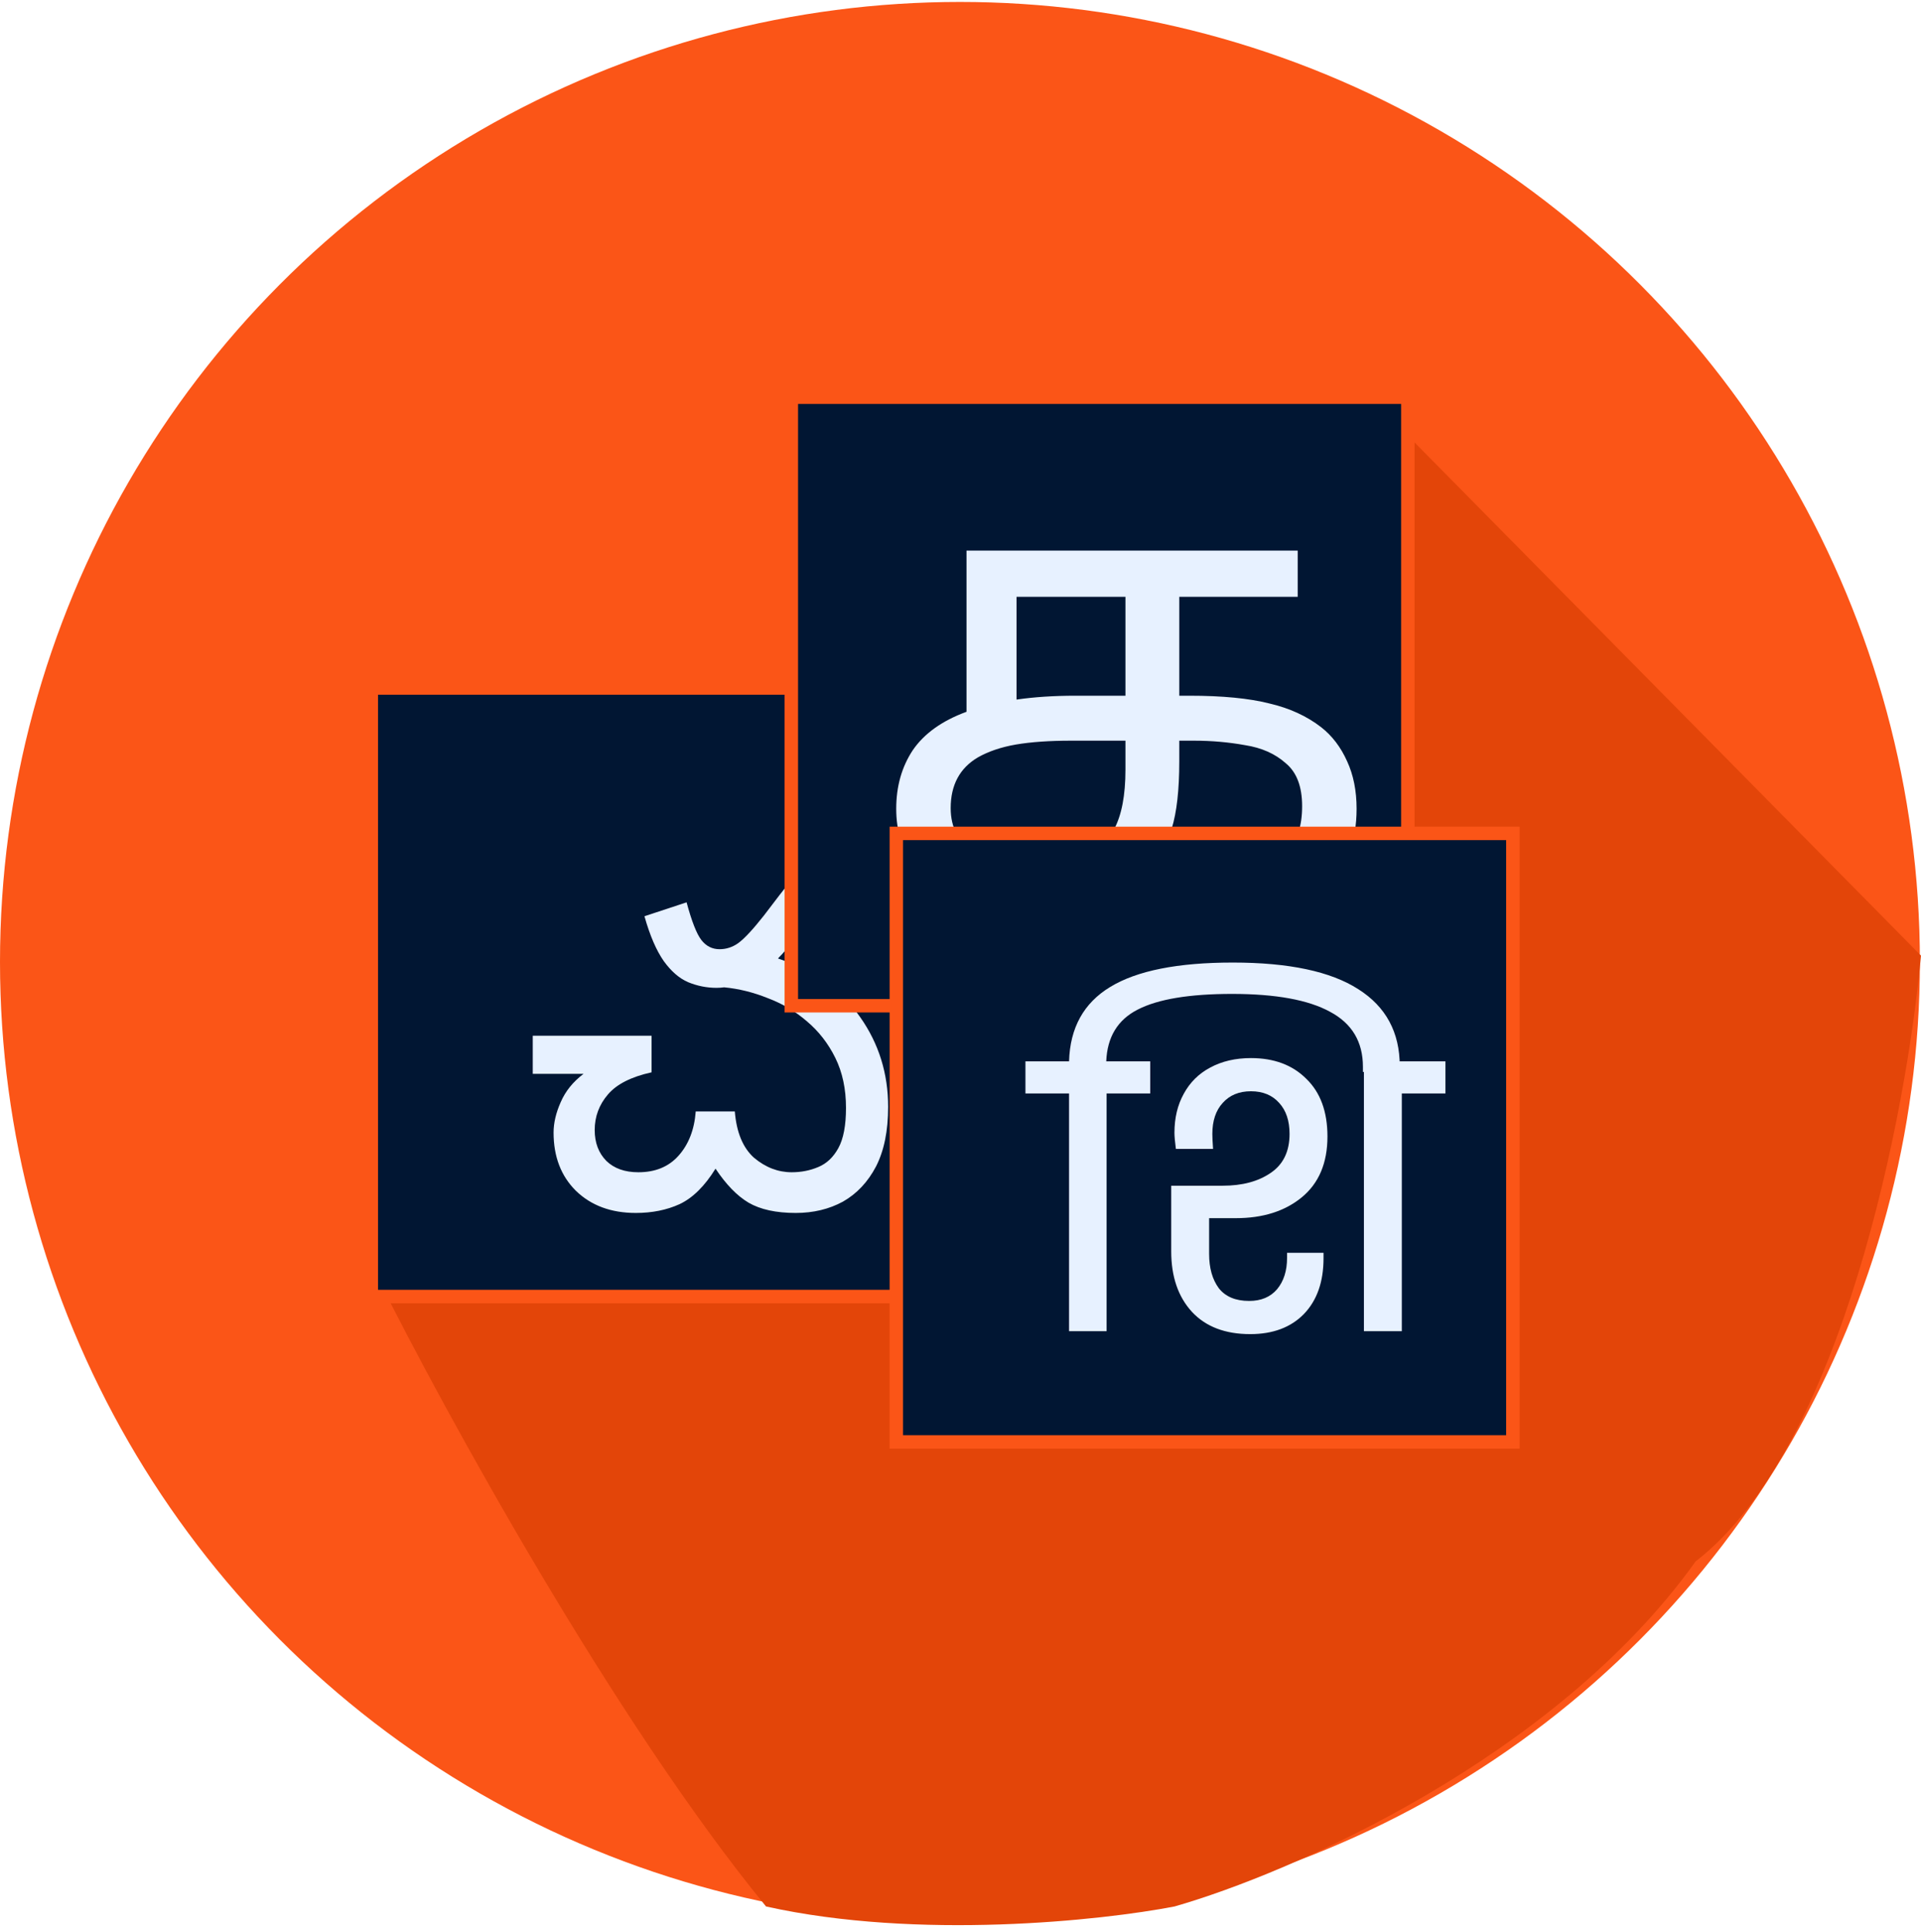
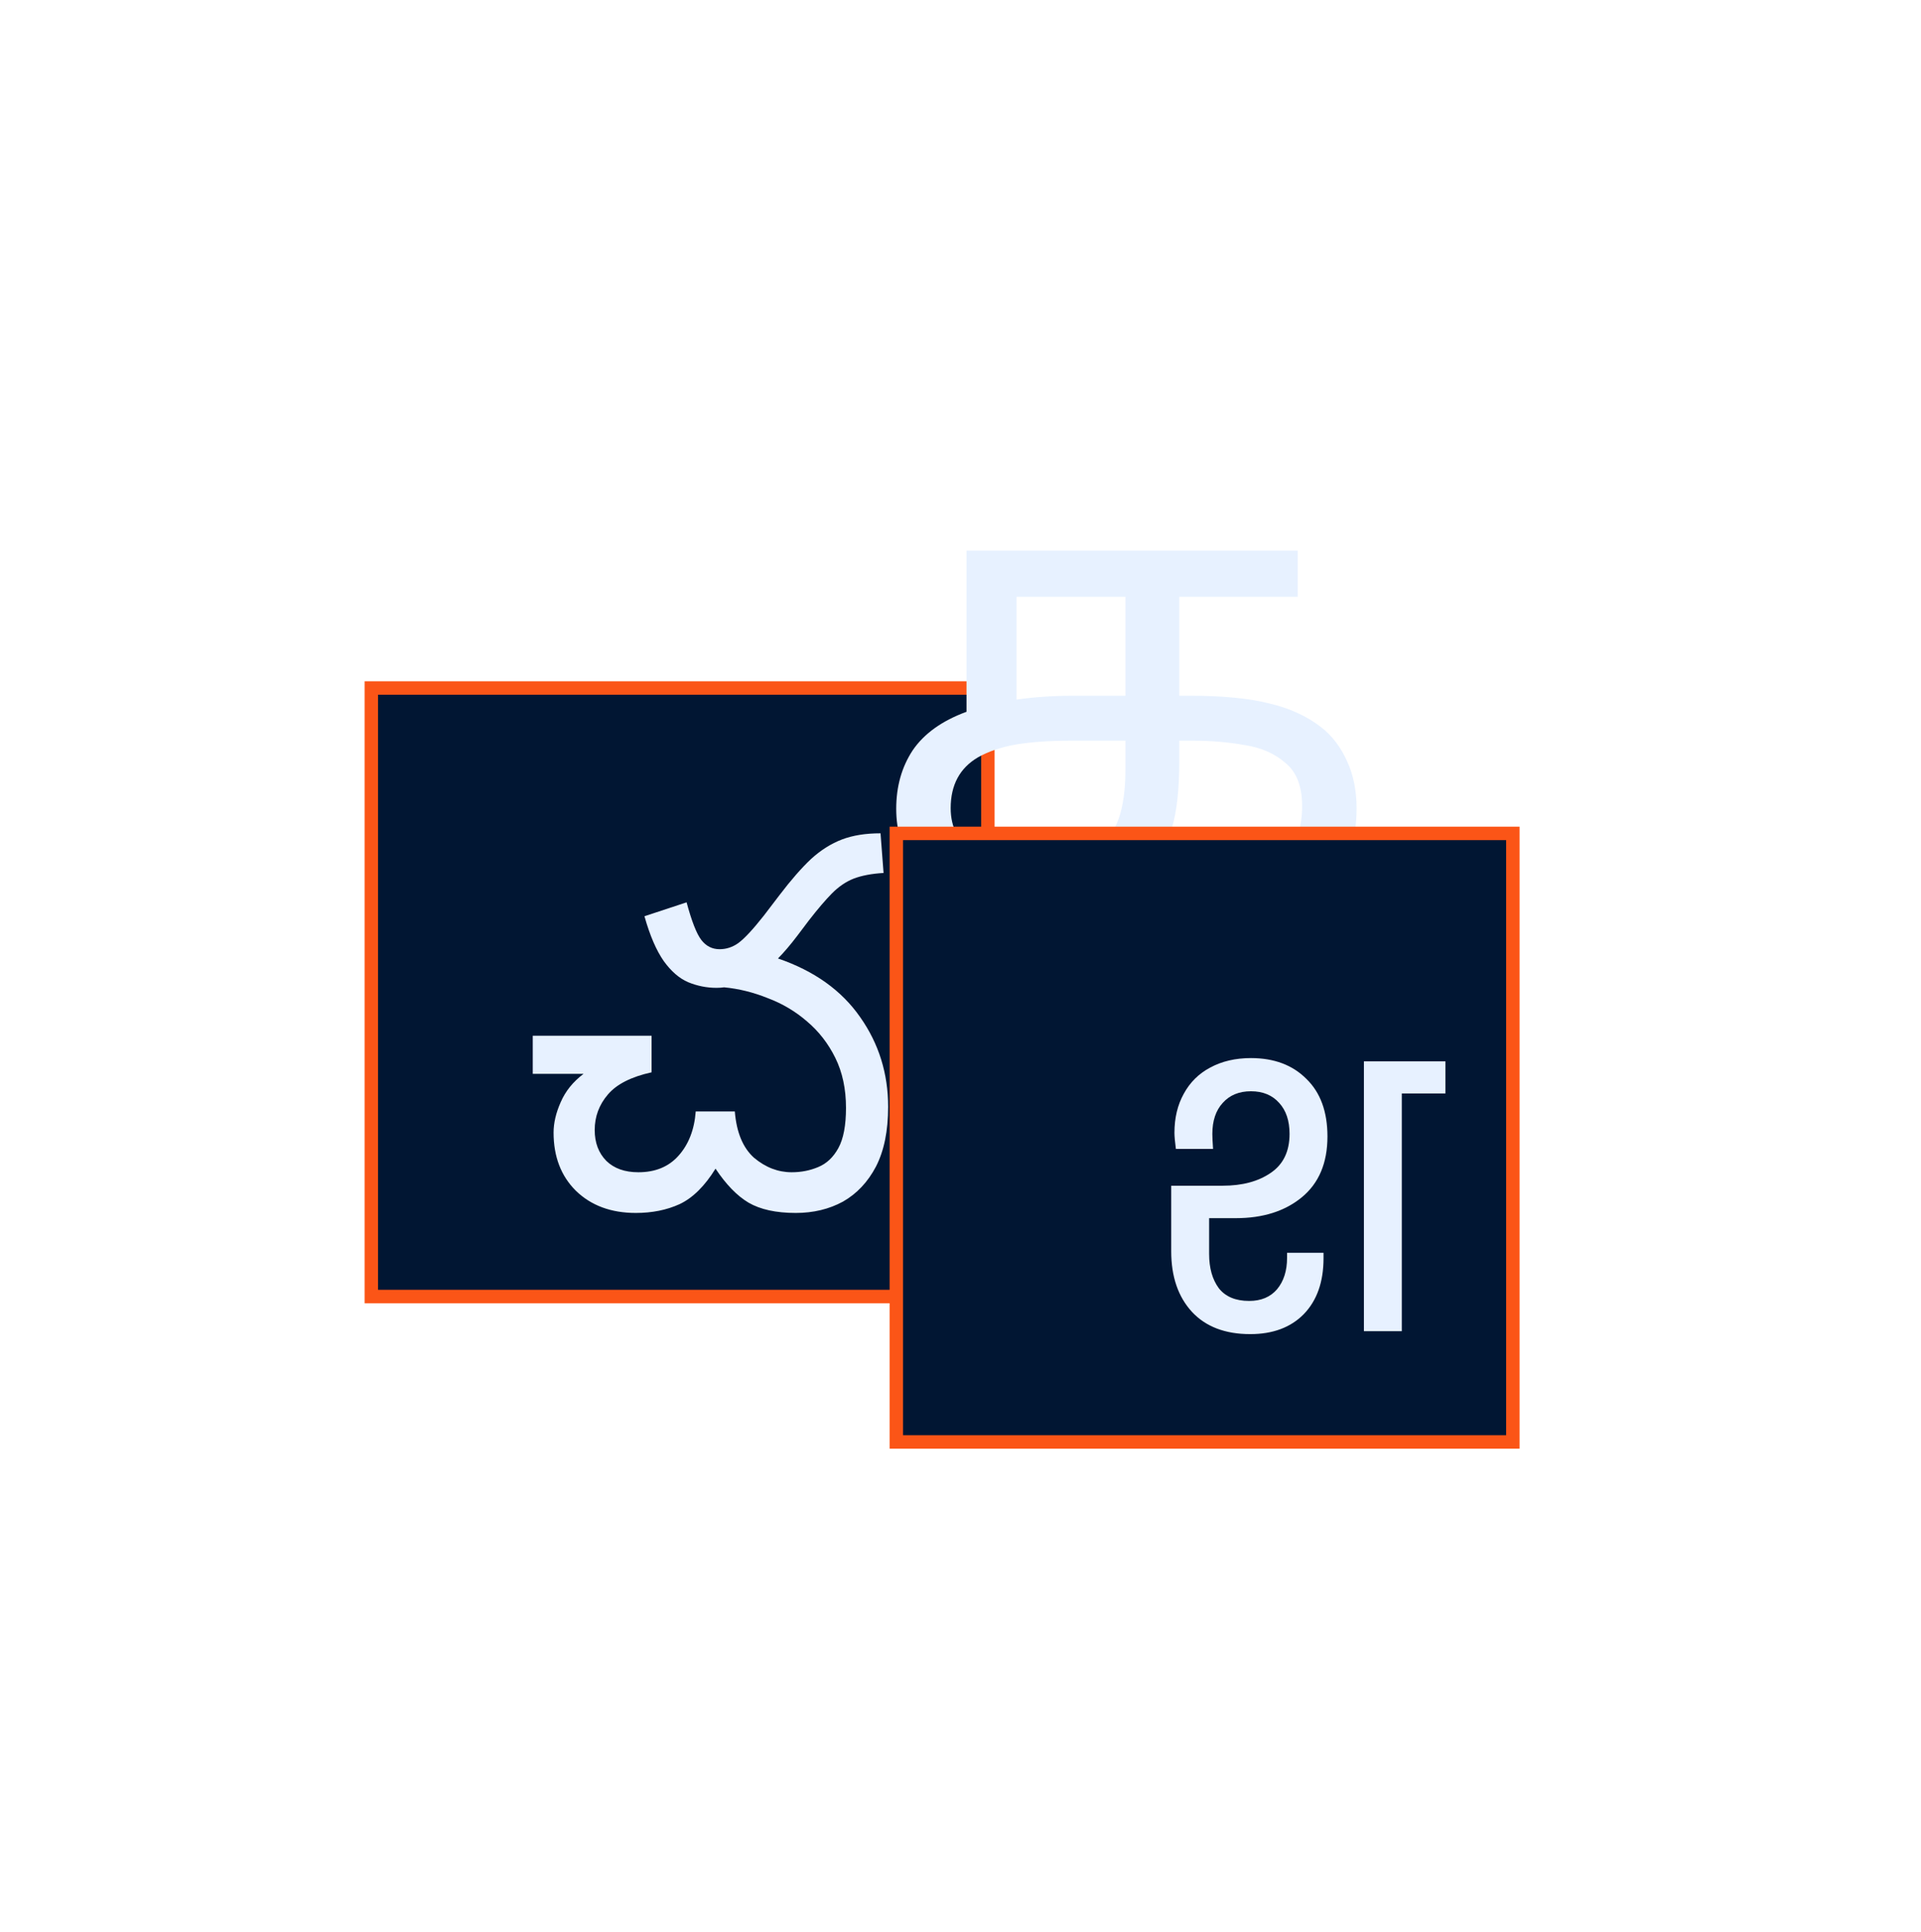
<svg xmlns="http://www.w3.org/2000/svg" width="180" height="181" viewBox="0 0 180 181" fill="none">
-   <circle cx="89.948" cy="90.13" r="89.948" fill="#FB5517" />
-   <path d="M129.849 38.721L35.484 119.887C41.643 132.205 57.525 161.196 71.778 178.617C86.032 181.785 103.233 179.937 110.052 178.617C120.83 175.538 145.686 164.76 158.884 146.283C172.609 135.724 178.68 104.05 180 89.532L129.849 38.721Z" fill="#E34509" />
  <rect x="34.794" y="64.459" width="57.77" height="57.013" fill="#011633" stroke="#FB5517" stroke-width="1.26" />
  <g filter="url(#filter0_d_2_563)">
    <path d="M71.671 110.75C69.831 110.75 68.356 110.428 67.247 109.785C66.168 109.141 65.138 108.08 64.154 106.6C63.14 108.24 62.014 109.35 60.777 109.93C59.572 110.477 58.208 110.75 56.686 110.75C54.371 110.75 52.5 110.058 51.073 108.675C49.677 107.291 48.98 105.473 48.98 103.221C48.98 102.32 49.202 101.371 49.646 100.374C50.09 99.344 50.803 98.459 51.786 97.719H47.029V94.148H58.161V97.574C56.258 97.993 54.894 98.684 54.07 99.65C53.245 100.615 52.833 101.725 52.833 102.98C52.833 104.17 53.197 105.136 53.927 105.876C54.656 106.583 55.655 106.937 56.924 106.937C58.51 106.937 59.762 106.423 60.682 105.393C61.633 104.331 62.172 102.948 62.299 101.242H65.962C66.121 103.205 66.723 104.653 67.77 105.586C68.848 106.487 70.022 106.937 71.29 106.937C72.178 106.937 73.002 106.776 73.764 106.455C74.556 106.133 75.191 105.538 75.666 104.669C76.142 103.8 76.38 102.545 76.38 100.905C76.38 99.135 76.047 97.574 75.381 96.223C74.715 94.872 73.827 93.73 72.717 92.796C71.639 91.863 70.418 91.139 69.054 90.625C67.691 90.078 66.327 89.74 64.963 89.611C64.741 89.643 64.503 89.659 64.25 89.659C63.33 89.659 62.442 89.482 61.586 89.129C60.761 88.775 60 88.115 59.302 87.15C58.605 86.152 58.002 84.753 57.495 82.951L61.443 81.648C61.919 83.418 62.379 84.592 62.822 85.171C63.267 85.75 63.837 86.04 64.535 86.04C65.169 86.04 65.756 85.847 66.295 85.461C66.866 85.042 67.659 84.19 68.674 82.903L70.148 80.972C71.227 79.556 72.21 78.43 73.098 77.594C74.017 76.757 74.985 76.146 75.999 75.76C77.014 75.374 78.219 75.181 79.615 75.181L79.9 78.897C78.79 78.961 77.855 79.138 77.094 79.428C76.364 79.717 75.682 80.184 75.048 80.827C74.445 81.439 73.732 82.275 72.907 83.337L71.813 84.785C71.179 85.621 70.576 86.329 70.006 86.908C73.399 88.067 75.968 89.901 77.712 92.41C79.456 94.888 80.328 97.687 80.328 100.808C80.328 103.06 79.948 104.926 79.187 106.406C78.425 107.854 77.395 108.948 76.095 109.688C74.794 110.396 73.32 110.75 71.671 110.75Z" fill="#E7F1FF" />
  </g>
-   <rect x="74.148" y="37.214" width="57.77" height="57.013" fill="#011633" stroke="#FB5517" stroke-width="1.26" />
  <g filter="url(#filter1_d_2_563)">
    <path d="M93.665 82.749C91.292 82.749 89.156 82.368 87.257 81.606C85.358 80.843 83.855 79.72 82.747 78.236C81.64 76.752 81.086 74.967 81.086 72.881C81.086 70.795 81.6 68.97 82.629 67.406C83.697 65.841 85.378 64.638 87.672 63.795V48.693H118.705V53.025H107.609V62.291H108.559C111.644 62.291 114.136 62.532 116.035 63.013C117.934 63.454 119.556 64.197 120.9 65.239C121.929 66.042 122.74 67.105 123.333 68.428C123.927 69.712 124.223 71.196 124.223 72.881C124.223 75.93 123.313 78.296 121.494 79.981C119.714 81.666 117.182 82.508 113.899 82.508C112.989 82.508 112 82.448 110.932 82.328C109.864 82.207 108.875 82.007 107.965 81.726L109.093 77.695C110.398 78.096 111.842 78.296 113.424 78.296C117.222 78.296 119.12 76.411 119.12 72.64C119.12 70.795 118.606 69.451 117.578 68.609C116.589 67.726 115.323 67.165 113.78 66.924C112.237 66.643 110.635 66.503 108.974 66.503H107.609V68.428C107.609 71.116 107.372 73.222 106.897 74.746C106.462 76.27 105.829 77.554 104.998 78.597C103.772 80.121 102.19 81.204 100.252 81.846C98.353 82.448 96.157 82.749 93.665 82.749ZM92.36 53.025V62.652C94.021 62.411 95.861 62.291 97.878 62.291H102.566V53.025H92.36ZM86.189 72.821C86.189 74.666 86.94 76.07 88.444 77.033C89.947 77.955 91.846 78.416 94.14 78.416C95.88 78.416 97.364 78.156 98.59 77.634C99.856 77.073 100.825 76.13 101.498 74.806C102.21 73.483 102.566 71.617 102.566 69.211V66.503H97.463C95.445 66.503 93.725 66.623 92.3 66.864C90.916 67.105 89.729 67.506 88.74 68.067C87.039 69.07 86.189 70.655 86.189 72.821Z" fill="#E7F1FF" />
  </g>
  <rect x="83.987" y="78.081" width="57.77" height="57.013" fill="#011633" stroke="#FB5517" stroke-width="1.26" />
  <g filter="url(#filter2_d_2_563)">
-     <path d="M112.623 87.29C117.872 87.29 121.791 88.121 124.381 89.784C126.972 91.423 128.267 93.826 128.267 96.992V97.539H124.817V97.06C124.817 94.714 123.79 92.995 121.735 91.902C119.703 90.786 116.643 90.228 112.556 90.228C108.559 90.228 105.611 90.717 103.713 91.697C101.837 92.653 100.854 94.27 100.765 96.548H104.885V99.554H100.798V121.829H97.281V99.554H93.194V96.548H97.281C97.371 93.405 98.655 91.082 101.133 89.579C103.635 88.052 107.465 87.29 112.623 87.29Z" fill="#E7F1FF" />
    <path d="M110.405 111.238V114.586C110.405 115.907 110.707 116.978 111.31 117.798C111.935 118.595 112.884 118.993 114.157 118.993C115.274 118.993 116.145 118.629 116.77 117.9C117.395 117.148 117.708 116.169 117.708 114.962V114.484H121.125V114.996C121.125 117.205 120.511 118.948 119.282 120.223C118.054 121.476 116.379 122.102 114.258 122.102C111.913 122.102 110.093 121.408 108.797 120.018C107.502 118.606 106.854 116.716 106.854 114.347V108.198H111.678C113.509 108.198 115.006 107.799 116.167 107.002C117.351 106.205 117.942 104.986 117.942 103.346C117.942 102.117 117.619 101.149 116.971 100.442C116.323 99.714 115.441 99.349 114.325 99.349C113.208 99.349 112.326 99.714 111.678 100.442C111.031 101.149 110.707 102.117 110.707 103.346C110.707 103.642 110.729 104.109 110.774 104.747H107.29C107.201 104.064 107.156 103.563 107.156 103.244C107.156 101.855 107.446 100.636 108.027 99.588C108.607 98.518 109.434 97.698 110.506 97.129C111.6 96.537 112.873 96.24 114.325 96.24C116.491 96.24 118.222 96.889 119.517 98.188C120.834 99.463 121.493 101.262 121.493 103.586C121.493 106.068 120.689 107.97 119.081 109.291C117.496 110.589 115.441 111.238 112.918 111.238H110.405ZM132.548 96.548V99.554H128.461V121.829H124.91V96.548H132.548Z" fill="#E7F1FF" />
  </g>
  <defs>
    <filter id="filter0_d_2_563" x="47.029" y="75.181" width="39.08" height="41.351" filterUnits="userSpaceOnUse" color-interpolation-filters="sRGB">
      <feFlood flood-opacity="0" result="BackgroundImageFix" />
      <feColorMatrix in="SourceAlpha" type="matrix" values="0 0 0 0 0 0 0 0 0 0 0 0 0 0 0 0 0 0 127 0" result="hardAlpha" />
      <feOffset dx="2.891" dy="2.891" />
      <feGaussianBlur stdDeviation="1.445" />
      <feComposite in2="hardAlpha" operator="out" />
      <feColorMatrix type="matrix" values="0 0 0 0 0 0 0 0 0 0 0 0 0 0 0 0 0 0 0.25 0" />
      <feBlend mode="normal" in2="BackgroundImageFix" result="effect1_dropShadow_2_563" />
      <feBlend mode="normal" in="SourceGraphic" in2="effect1_dropShadow_2_563" result="shape" />
    </filter>
    <filter id="filter1_d_2_563" x="81.086" y="48.693" width="48.919" height="39.837" filterUnits="userSpaceOnUse" color-interpolation-filters="sRGB">
      <feFlood flood-opacity="0" result="BackgroundImageFix" />
      <feColorMatrix in="SourceAlpha" type="matrix" values="0 0 0 0 0 0 0 0 0 0 0 0 0 0 0 0 0 0 127 0" result="hardAlpha" />
      <feOffset dx="2.891" dy="2.891" />
      <feGaussianBlur stdDeviation="1.445" />
      <feComposite in2="hardAlpha" operator="out" />
      <feColorMatrix type="matrix" values="0 0 0 0 0 0 0 0 0 0 0 0 0 0 0 0 0 0 0.25 0" />
      <feBlend mode="normal" in2="BackgroundImageFix" result="effect1_dropShadow_2_563" />
      <feBlend mode="normal" in="SourceGraphic" in2="effect1_dropShadow_2_563" result="shape" />
    </filter>
    <filter id="filter2_d_2_563" x="93.194" y="87.29" width="45.135" height="40.594" filterUnits="userSpaceOnUse" color-interpolation-filters="sRGB">
      <feFlood flood-opacity="0" result="BackgroundImageFix" />
      <feColorMatrix in="SourceAlpha" type="matrix" values="0 0 0 0 0 0 0 0 0 0 0 0 0 0 0 0 0 0 127 0" result="hardAlpha" />
      <feOffset dx="2.891" dy="2.891" />
      <feGaussianBlur stdDeviation="1.445" />
      <feComposite in2="hardAlpha" operator="out" />
      <feColorMatrix type="matrix" values="0 0 0 0 0 0 0 0 0 0 0 0 0 0 0 0 0 0 0.25 0" />
      <feBlend mode="normal" in2="BackgroundImageFix" result="effect1_dropShadow_2_563" />
      <feBlend mode="normal" in="SourceGraphic" in2="effect1_dropShadow_2_563" result="shape" />
    </filter>
  </defs>
</svg>